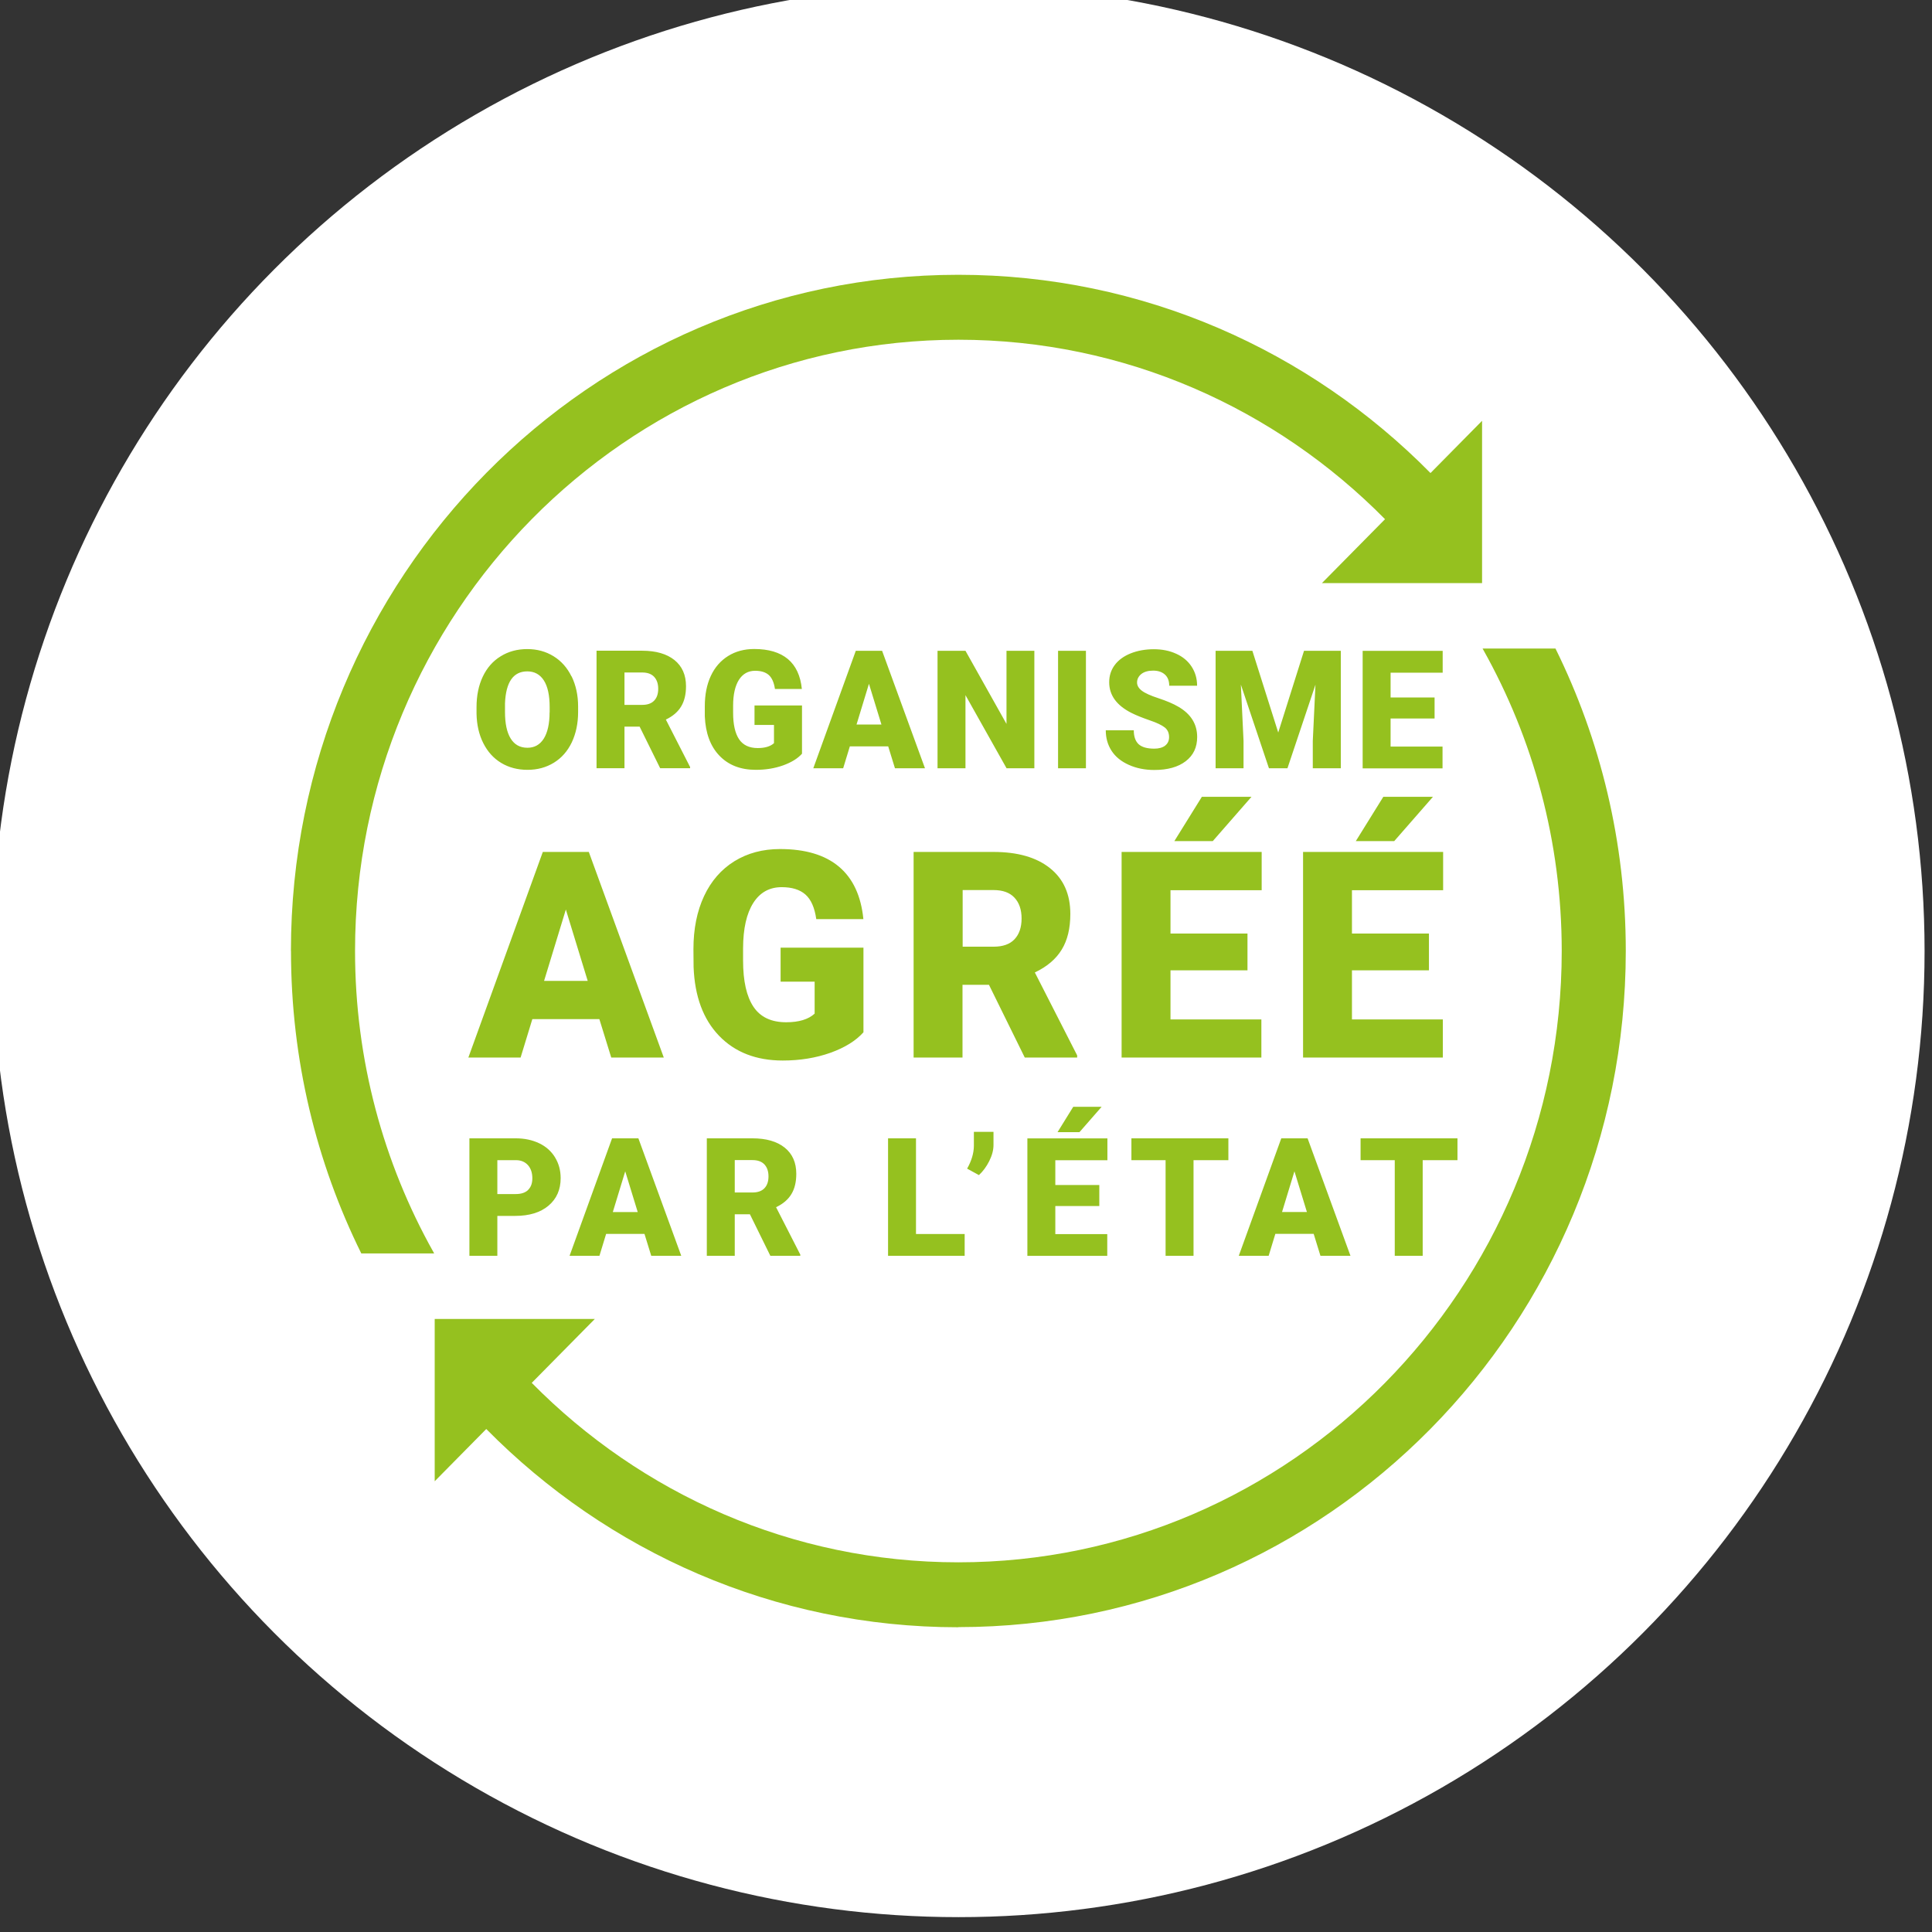
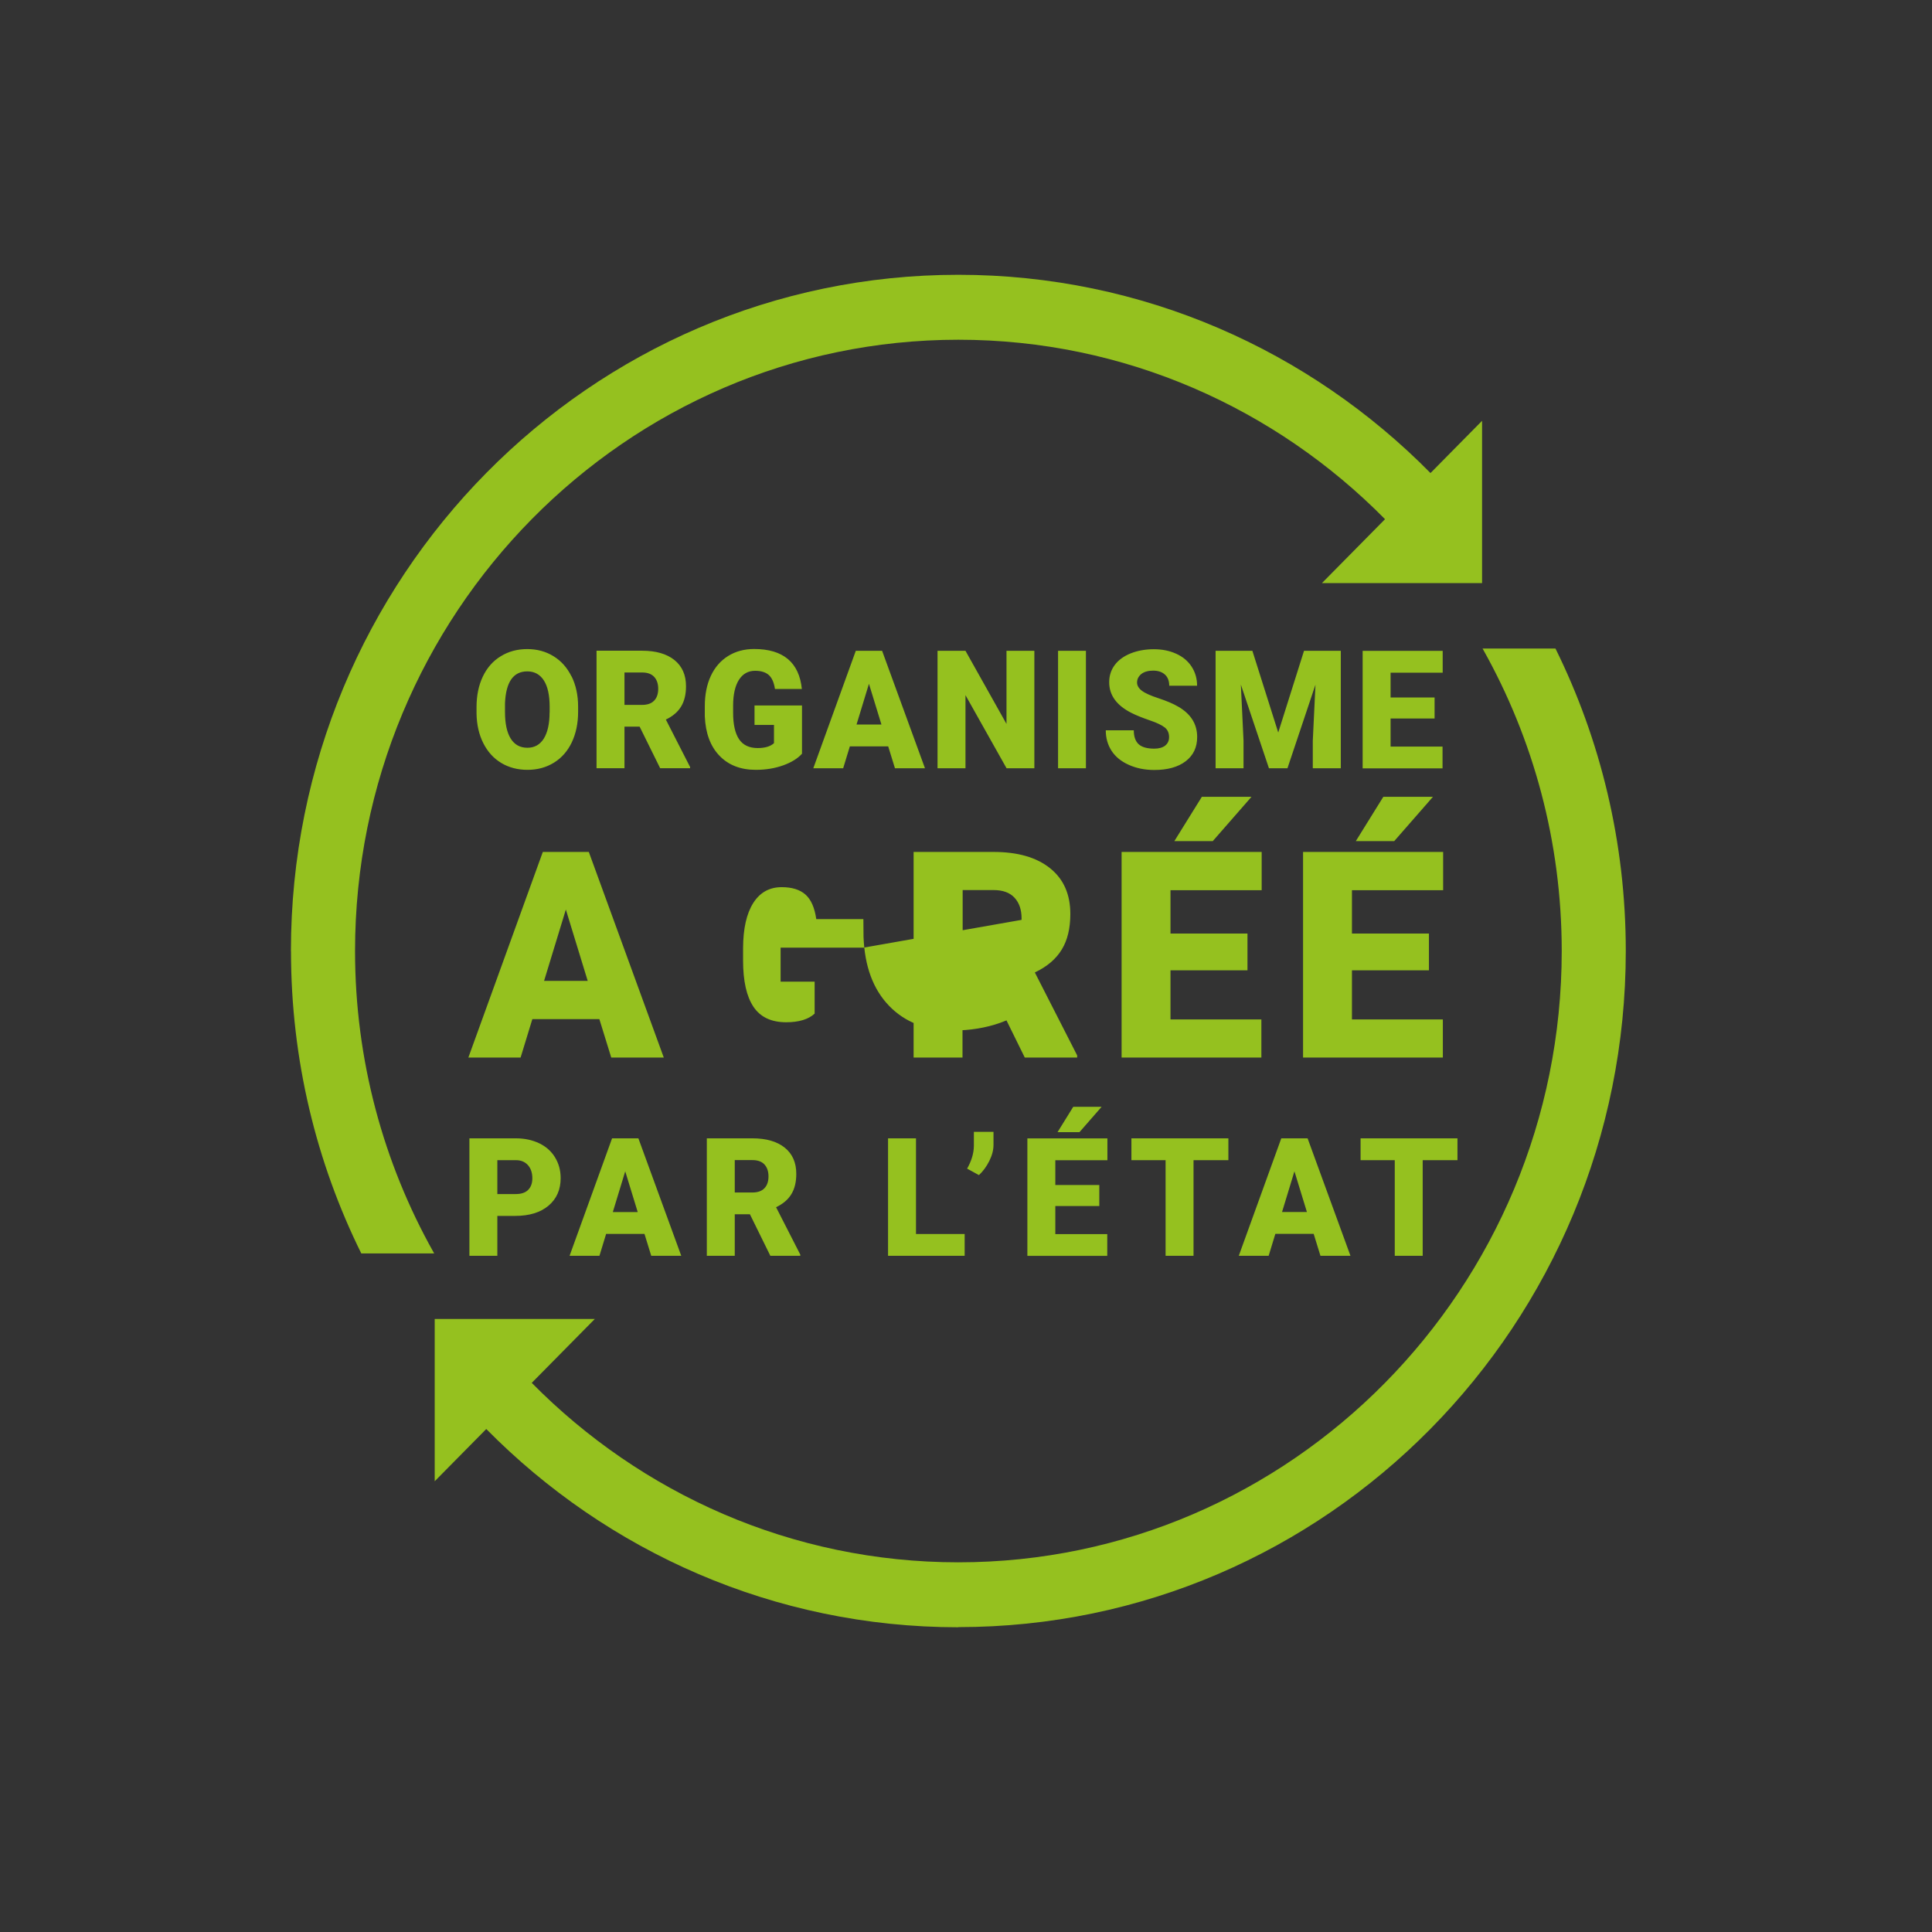
<svg xmlns="http://www.w3.org/2000/svg" id="b" width="260" height="260" viewBox="0 0 260 260">
  <rect x="0" y="0" width="260" height="260" fill="#333333" stroke="none" />
-   <circle cx="129" cy="128" r="130" fill="#fff" stroke-width="0" />
-   <path d="m196.15,153.19h-13.05v2.94h4.6v12.87h3.76v-12.87h4.68v-2.94Zm-23.62,9.92l1.67-5.48,1.68,5.48h-3.36Zm3.44-9.92h-3.54l-5.72,15.81h4.02l.9-2.95h5.16l.91,2.95h4.04l-5.77-15.81Zm-10.66,0h-13.05v2.94h4.6v12.87h3.76v-12.87h4.69v-2.94Zm-22.99-.83h2.95s2.98-3.41,2.98-3.41h-3.82l-2.11,3.41h0Zm5.62,7.11h-5.92v-3.33h7.01v-2.94h-10.77v15.81h10.75v-2.93h-6.99v-3.78h5.92v-2.82h0Zm-14.81-3.22c.38-.76.57-1.48.57-2.16v-1.77h-2.64v1.89c-.01,1-.32,2.02-.91,3.06l1.59.87c.54-.5,1.01-1.13,1.39-1.89h0Zm-9.86-3.06h-3.76v15.81h10.31v-2.93h-6.55v-12.88Zm-20.4,6.72c-.36.38-.9.57-1.61.57h-2.38v-4.36h2.38c.71,0,1.24.19,1.61.58.36.39.55.92.55,1.61s-.18,1.21-.54,1.59h0Zm1.57,2.55c.94-.45,1.62-1.03,2.06-1.76.44-.72.66-1.63.66-2.73,0-1.52-.52-2.69-1.56-3.53-1.04-.83-2.49-1.25-4.34-1.25h-6.14v15.81h3.76v-5.59h2.04l2.75,5.59h4.03v-.16l-3.26-6.38h0Zm-21.97.65l1.67-5.48,1.68,5.48h-3.36Zm3.44-9.92h-3.54l-5.72,15.81h4.02l.9-2.95h5.16l.91,2.95h4.04l-5.77-15.81h0Zm-14.84,6.95c-.38.37-.94.55-1.67.55h-2.47v-4.56h2.51c.68,0,1.21.23,1.61.67.39.44.59,1.03.59,1.77,0,.67-.19,1.19-.57,1.56Zm3.63-4.38c-.5-.82-1.21-1.46-2.13-1.9-.92-.44-1.97-.67-3.17-.67h-6.23v15.81h3.76v-5.37h2.4c1.9,0,3.4-.46,4.49-1.38s1.63-2.16,1.63-3.7c0-1.04-.25-1.97-.76-2.8Zm107.77-42.57h5.16s5.21-5.96,5.21-5.96h-6.68l-3.7,5.96h0Zm9.83,12.44h-10.36v-5.83h12.27v-5.15h-18.85v27.67h18.81v-5.13h-12.23v-6.61h10.36v-4.94Zm-34.25-12.44h5.16s5.21-5.96,5.21-5.96h-6.68l-3.7,5.96h0Zm9.83,12.44h-10.36v-5.83h12.27v-5.15h-18.85v27.67h18.81v-5.13h-12.23v-6.61h10.36v-4.94Zm-31.35.77c-.63.67-1.57,1-2.82,1h-4.16v-7.62h4.16c1.24,0,2.18.34,2.81,1.02.64.68.96,1.62.96,2.81s-.32,2.12-.95,2.79Zm2.75,4.46c1.64-.78,2.84-1.81,3.61-3.08.77-1.26,1.15-2.86,1.15-4.78,0-2.66-.91-4.71-2.74-6.17-1.83-1.46-4.36-2.18-7.6-2.18h-10.75v27.67h6.58v-9.79h3.56l4.82,9.79h7.05v-.29l-5.7-11.17Zm-23.07-3.33h-11.16v4.58h4.58v4.3c-.84.77-2.11,1.16-3.83,1.16-2,0-3.47-.69-4.4-2.08-.93-1.39-1.4-3.46-1.4-6.22v-1.67c.01-2.64.47-4.66,1.37-6.08.9-1.42,2.18-2.13,3.83-2.13,1.38,0,2.44.33,3.19.99.75.66,1.24,1.76,1.46,3.31h6.34c-.31-3.13-1.41-5.48-3.29-7.06-1.88-1.58-4.52-2.37-7.93-2.37-2.33,0-4.37.55-6.14,1.64-1.77,1.1-3.13,2.66-4.08,4.69-.95,2.03-1.43,4.41-1.43,7.14l.02,2.4c.15,3.95,1.29,7.04,3.43,9.26,2.14,2.22,5,3.33,8.57,3.33,2.33,0,4.46-.35,6.41-1.04,1.95-.7,3.43-1.62,4.45-2.76v-11.37h0Zm-42.99,4.47l2.93-9.6,2.94,9.6h-5.87Zm6.02-17.35h-6.19l-10.02,27.67h7.03l1.58-5.17h9.02l1.6,5.17h7.07l-10.09-27.67Zm113.82-20.79h-5.92v-3.33h7.01v-2.94h-10.77v15.81h10.75v-2.93h-6.99v-3.78h5.92v-2.82h0Zm-29.47-6.28v15.81h3.76v-3.69l-.36-7.57,3.78,11.26h2.49l3.77-11.25-.36,7.56v3.69h3.77v-15.81h-4.95l-3.47,11-3.48-11h-4.94,0Zm-6.78,12.76c-.36.27-.85.41-1.47.41-.97,0-1.67-.2-2.11-.6-.43-.4-.65-1.03-.65-1.87h-3.77c0,1.04.26,1.96.78,2.76.52.8,1.29,1.43,2.32,1.89,1.02.46,2.17.69,3.43.69,1.79,0,3.2-.39,4.23-1.18,1.03-.79,1.54-1.87,1.54-3.26,0-1.73-.84-3.09-2.53-4.07-.69-.41-1.58-.78-2.66-1.14-1.08-.35-1.83-.69-2.26-1.02-.43-.33-.64-.7-.64-1.1,0-.46.2-.84.58-1.15.39-.3.92-.45,1.59-.45s1.19.18,1.58.53c.39.35.58.86.58,1.5h3.75c0-.96-.25-1.82-.74-2.57-.49-.75-1.18-1.33-2.07-1.73-.89-.41-1.9-.61-3.02-.61s-2.19.19-3.11.56c-.92.37-1.64.89-2.14,1.56-.5.67-.75,1.44-.75,2.32,0,1.76,1.01,3.14,3.03,4.15.62.31,1.42.63,2.4.97.98.33,1.66.66,2.05.97s.58.75.58,1.3c0,.49-.18.87-.54,1.15h0Zm-10.67-12.76h-3.75v15.81h3.75v-15.81Zm-6.94,0h-3.75v9.84l-5.52-9.84h-3.76v15.81h3.76v-9.84l5.53,9.84h3.74v-15.81h0Zm-23.93,9.92l1.67-5.48,1.68,5.48h-3.36Zm3.44-9.92h-3.54l-5.72,15.81h4.02l.9-2.95h5.16l.91,2.95h4.04l-5.77-15.81h0Zm-10.79,7.36h-6.38v2.62h2.62v2.45c-.48.44-1.21.66-2.19.66-1.14,0-1.98-.4-2.51-1.19-.53-.79-.8-1.98-.8-3.56v-.96c0-1.5.27-2.66.78-3.47.52-.81,1.24-1.22,2.19-1.22.79,0,1.39.19,1.82.56.43.38.71,1.01.84,1.89h3.62c-.18-1.79-.81-3.13-1.88-4.03-1.08-.9-2.59-1.35-4.53-1.35-1.33,0-2.5.31-3.51.94-1.01.63-1.79,1.52-2.33,2.68-.54,1.16-.81,2.52-.81,4.08v1.37c.1,2.26.75,4.02,1.97,5.29,1.22,1.27,2.85,1.9,4.9,1.9,1.33,0,2.55-.2,3.67-.6,1.11-.4,1.96-.92,2.54-1.57v-6.49h0Zm-19.89-.65c-.36.38-.9.57-1.61.57h-2.38v-4.36h2.38c.71,0,1.24.19,1.61.58.36.39.55.92.55,1.61s-.18,1.21-.54,1.59h0Zm1.57,2.55c.94-.45,1.62-1.03,2.06-1.76.44-.72.66-1.63.66-2.73,0-1.52-.52-2.69-1.56-3.53-1.04-.83-2.49-1.25-4.34-1.25h-6.14v15.81h3.76v-5.59h2.04l2.76,5.59h4.03v-.16l-3.26-6.38h0Zm-15.64-.97c0,1.53-.27,2.71-.78,3.53-.52.82-1.25,1.23-2.2,1.23-1,0-1.75-.42-2.26-1.25-.51-.83-.76-2.02-.76-3.57v-1.16c.12-2.87,1.12-4.3,3-4.3.96,0,1.71.41,2.23,1.22.52.81.78,2.01.78,3.58v.73h0Zm2.95-4.84c-.58-1.18-1.38-2.08-2.42-2.72-1.04-.64-2.21-.96-3.54-.96s-2.53.32-3.57.97c-1.05.64-1.85,1.56-2.41,2.74-.56,1.18-.84,2.55-.84,4.1v.89c.03,1.49.33,2.81.91,3.96.58,1.15,1.38,2.04,2.41,2.66,1.03.62,2.21.93,3.54.93s2.51-.32,3.55-.96c1.04-.64,1.84-1.55,2.41-2.74.56-1.19.85-2.55.85-4.09v-.73c0-1.52-.3-2.87-.87-4.05h0Zm-37.75,36.96c0,14.63,3.41,28.45,9.46,40.69h9.81l-.1-.18c-6.71-11.97-10.55-25.8-10.55-40.52,0-45.36,36.42-82.26,81.2-82.26,22.4,0,42.71,9.24,57.41,24.15l-8.49,8.6h21.55v-21.84l-6.94,7.03c-16.26-16.48-38.72-26.68-63.54-26.68-49.6,0-89.82,40.74-89.82,91Zm89.82,91c-24.82,0-47.28-10.2-63.54-26.68l-6.94,7.03v-21.84h21.55l-8.49,8.6c14.71,14.91,35.01,24.15,57.41,24.15,44.77,0,81.2-36.9,81.2-82.27,0-14.72-3.84-28.55-10.55-40.52l-.1-.18h9.81c6.05,12.25,9.46,26.07,9.46,40.69,0,50.26-40.21,91-89.82,91h0Z" fill="#95c11f" stroke-width="0" />
+   <path d="m196.15,153.19h-13.05v2.94h4.6v12.87h3.76v-12.87h4.68v-2.94Zm-23.62,9.92l1.67-5.48,1.68,5.48h-3.36Zm3.44-9.92h-3.54l-5.72,15.81h4.02l.9-2.95h5.16l.91,2.95h4.04l-5.77-15.81Zm-10.66,0h-13.05v2.94h4.6v12.87h3.76v-12.87h4.69v-2.94Zm-22.99-.83h2.95s2.98-3.41,2.98-3.41h-3.82l-2.11,3.41h0Zm5.62,7.11h-5.92v-3.33h7.01v-2.94h-10.77v15.81h10.75v-2.93h-6.99v-3.78h5.92v-2.82h0Zm-14.81-3.22c.38-.76.57-1.48.57-2.16v-1.77h-2.64v1.89c-.01,1-.32,2.02-.91,3.06l1.59.87c.54-.5,1.01-1.13,1.39-1.89h0Zm-9.86-3.06h-3.76v15.81h10.31v-2.93h-6.55v-12.88Zm-20.4,6.72c-.36.38-.9.57-1.61.57h-2.38v-4.36h2.38c.71,0,1.24.19,1.61.58.36.39.55.92.55,1.61s-.18,1.21-.54,1.59h0Zm1.57,2.55c.94-.45,1.62-1.03,2.06-1.76.44-.72.66-1.63.66-2.73,0-1.52-.52-2.69-1.56-3.53-1.04-.83-2.49-1.25-4.34-1.25h-6.14v15.81h3.76v-5.59h2.04l2.75,5.59h4.03v-.16l-3.26-6.38h0Zm-21.97.65l1.67-5.48,1.68,5.48h-3.36Zm3.44-9.92h-3.54l-5.72,15.81h4.02l.9-2.95h5.16l.91,2.95h4.04l-5.77-15.81h0Zm-14.84,6.95c-.38.37-.94.55-1.67.55h-2.47v-4.56h2.51c.68,0,1.21.23,1.61.67.39.44.59,1.03.59,1.77,0,.67-.19,1.19-.57,1.56Zm3.63-4.38c-.5-.82-1.21-1.46-2.13-1.9-.92-.44-1.97-.67-3.17-.67h-6.23v15.81h3.76v-5.37h2.4c1.9,0,3.4-.46,4.49-1.38s1.63-2.16,1.63-3.7c0-1.04-.25-1.97-.76-2.8Zm107.77-42.57h5.16s5.21-5.96,5.21-5.96h-6.68l-3.7,5.96h0Zm9.83,12.44h-10.36v-5.83h12.27v-5.15h-18.85v27.67h18.81v-5.13h-12.23v-6.61h10.36v-4.94Zm-34.25-12.44h5.16s5.21-5.96,5.21-5.96h-6.68l-3.7,5.96h0Zm9.83,12.44h-10.36v-5.83h12.27v-5.15h-18.85v27.67h18.81v-5.13h-12.23v-6.61h10.36v-4.94Zm-31.35.77c-.63.67-1.57,1-2.82,1h-4.16v-7.62h4.16c1.24,0,2.18.34,2.81,1.02.64.68.96,1.62.96,2.81s-.32,2.12-.95,2.79Zm2.75,4.46c1.64-.78,2.84-1.81,3.61-3.08.77-1.26,1.15-2.86,1.15-4.78,0-2.66-.91-4.71-2.74-6.17-1.83-1.46-4.36-2.18-7.6-2.18h-10.75v27.67h6.58v-9.79h3.56l4.82,9.79h7.05v-.29l-5.7-11.17Zm-23.07-3.33h-11.16v4.58h4.58v4.3c-.84.77-2.11,1.16-3.83,1.16-2,0-3.47-.69-4.4-2.08-.93-1.39-1.4-3.46-1.4-6.22v-1.67c.01-2.64.47-4.66,1.37-6.08.9-1.42,2.18-2.13,3.83-2.13,1.38,0,2.44.33,3.19.99.75.66,1.24,1.76,1.46,3.31h6.34l.02,2.4c.15,3.95,1.29,7.04,3.43,9.26,2.14,2.22,5,3.33,8.57,3.33,2.33,0,4.46-.35,6.41-1.04,1.95-.7,3.43-1.62,4.45-2.76v-11.37h0Zm-42.99,4.47l2.93-9.6,2.94,9.6h-5.87Zm6.02-17.35h-6.19l-10.02,27.67h7.03l1.58-5.17h9.02l1.6,5.17h7.07l-10.09-27.67Zm113.82-20.79h-5.92v-3.33h7.01v-2.94h-10.77v15.81h10.75v-2.93h-6.99v-3.78h5.92v-2.82h0Zm-29.47-6.28v15.81h3.76v-3.69l-.36-7.57,3.78,11.26h2.49l3.77-11.25-.36,7.56v3.69h3.77v-15.81h-4.95l-3.47,11-3.48-11h-4.94,0Zm-6.78,12.76c-.36.27-.85.41-1.47.41-.97,0-1.67-.2-2.11-.6-.43-.4-.65-1.03-.65-1.87h-3.77c0,1.04.26,1.96.78,2.76.52.8,1.29,1.43,2.32,1.89,1.02.46,2.17.69,3.43.69,1.79,0,3.2-.39,4.23-1.18,1.03-.79,1.54-1.87,1.54-3.26,0-1.73-.84-3.09-2.53-4.07-.69-.41-1.58-.78-2.66-1.14-1.08-.35-1.83-.69-2.26-1.02-.43-.33-.64-.7-.64-1.1,0-.46.2-.84.58-1.15.39-.3.92-.45,1.59-.45s1.19.18,1.58.53c.39.35.58.86.58,1.5h3.75c0-.96-.25-1.82-.74-2.57-.49-.75-1.18-1.33-2.07-1.73-.89-.41-1.9-.61-3.02-.61s-2.19.19-3.11.56c-.92.37-1.64.89-2.14,1.56-.5.67-.75,1.44-.75,2.32,0,1.76,1.01,3.14,3.03,4.15.62.31,1.42.63,2.4.97.98.33,1.66.66,2.05.97s.58.75.58,1.3c0,.49-.18.87-.54,1.15h0Zm-10.67-12.76h-3.75v15.81h3.75v-15.81Zm-6.94,0h-3.75v9.84l-5.52-9.84h-3.76v15.81h3.76v-9.84l5.53,9.84h3.74v-15.81h0Zm-23.93,9.92l1.67-5.48,1.68,5.48h-3.36Zm3.44-9.92h-3.54l-5.72,15.81h4.02l.9-2.95h5.16l.91,2.95h4.04l-5.77-15.81h0Zm-10.79,7.36h-6.38v2.62h2.62v2.45c-.48.44-1.21.66-2.19.66-1.14,0-1.98-.4-2.51-1.19-.53-.79-.8-1.98-.8-3.56v-.96c0-1.5.27-2.66.78-3.47.52-.81,1.24-1.22,2.19-1.22.79,0,1.39.19,1.82.56.43.38.71,1.01.84,1.89h3.62c-.18-1.79-.81-3.13-1.88-4.03-1.08-.9-2.59-1.35-4.53-1.35-1.33,0-2.5.31-3.51.94-1.01.63-1.79,1.52-2.33,2.68-.54,1.16-.81,2.52-.81,4.08v1.37c.1,2.26.75,4.02,1.97,5.29,1.22,1.27,2.85,1.9,4.9,1.9,1.33,0,2.55-.2,3.67-.6,1.11-.4,1.96-.92,2.54-1.57v-6.49h0Zm-19.89-.65c-.36.38-.9.57-1.61.57h-2.38v-4.36h2.38c.71,0,1.24.19,1.61.58.36.39.55.92.55,1.61s-.18,1.21-.54,1.59h0Zm1.57,2.55c.94-.45,1.62-1.03,2.06-1.76.44-.72.66-1.63.66-2.73,0-1.52-.52-2.69-1.56-3.53-1.04-.83-2.49-1.25-4.34-1.25h-6.14v15.81h3.76v-5.59h2.04l2.76,5.59h4.03v-.16l-3.26-6.38h0Zm-15.64-.97c0,1.53-.27,2.71-.78,3.53-.52.82-1.25,1.23-2.2,1.23-1,0-1.75-.42-2.26-1.25-.51-.83-.76-2.02-.76-3.57v-1.16c.12-2.87,1.12-4.3,3-4.3.96,0,1.71.41,2.23,1.22.52.81.78,2.01.78,3.58v.73h0Zm2.95-4.84c-.58-1.18-1.38-2.08-2.42-2.72-1.04-.64-2.21-.96-3.54-.96s-2.53.32-3.57.97c-1.05.64-1.85,1.56-2.41,2.74-.56,1.18-.84,2.55-.84,4.1v.89c.03,1.49.33,2.81.91,3.96.58,1.15,1.38,2.04,2.41,2.66,1.03.62,2.21.93,3.54.93s2.51-.32,3.55-.96c1.04-.64,1.84-1.55,2.41-2.74.56-1.19.85-2.55.85-4.09v-.73c0-1.52-.3-2.87-.87-4.05h0Zm-37.75,36.96c0,14.63,3.41,28.45,9.46,40.69h9.81l-.1-.18c-6.71-11.97-10.55-25.8-10.55-40.52,0-45.36,36.42-82.26,81.2-82.26,22.4,0,42.71,9.24,57.41,24.15l-8.49,8.6h21.55v-21.84l-6.94,7.03c-16.26-16.48-38.72-26.68-63.54-26.68-49.6,0-89.82,40.74-89.82,91Zm89.82,91c-24.82,0-47.28-10.2-63.54-26.68l-6.94,7.03v-21.84h21.55l-8.49,8.6c14.71,14.91,35.01,24.15,57.41,24.15,44.77,0,81.2-36.9,81.2-82.27,0-14.72-3.84-28.55-10.55-40.52l-.1-.18h9.81c6.05,12.25,9.46,26.07,9.46,40.69,0,50.26-40.21,91-89.82,91h0Z" fill="#95c11f" stroke-width="0" />
</svg>